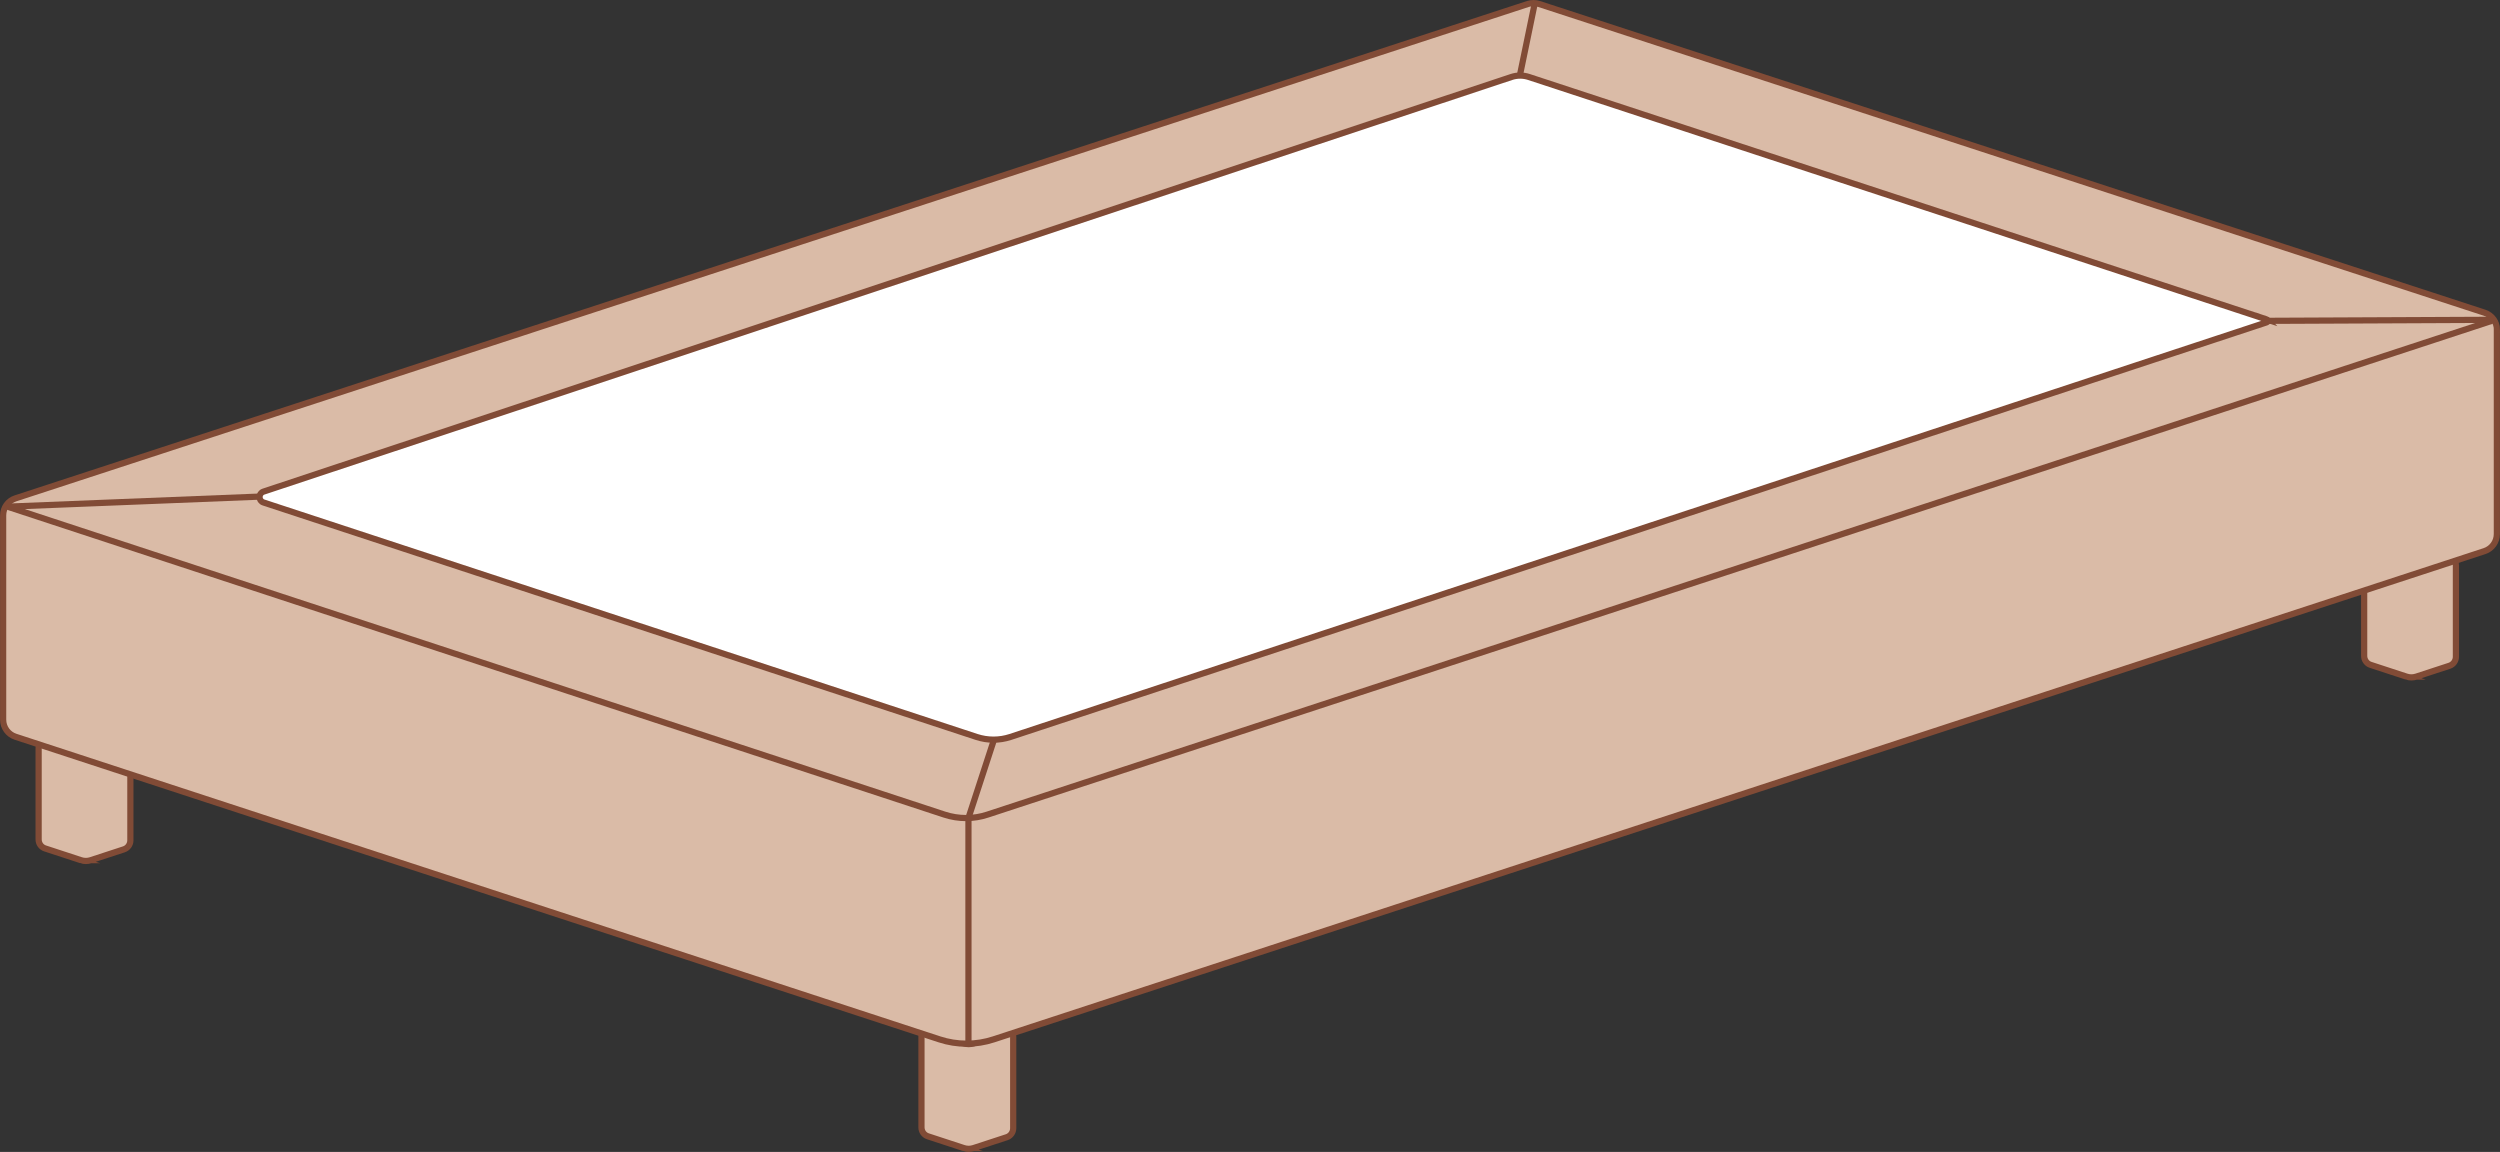
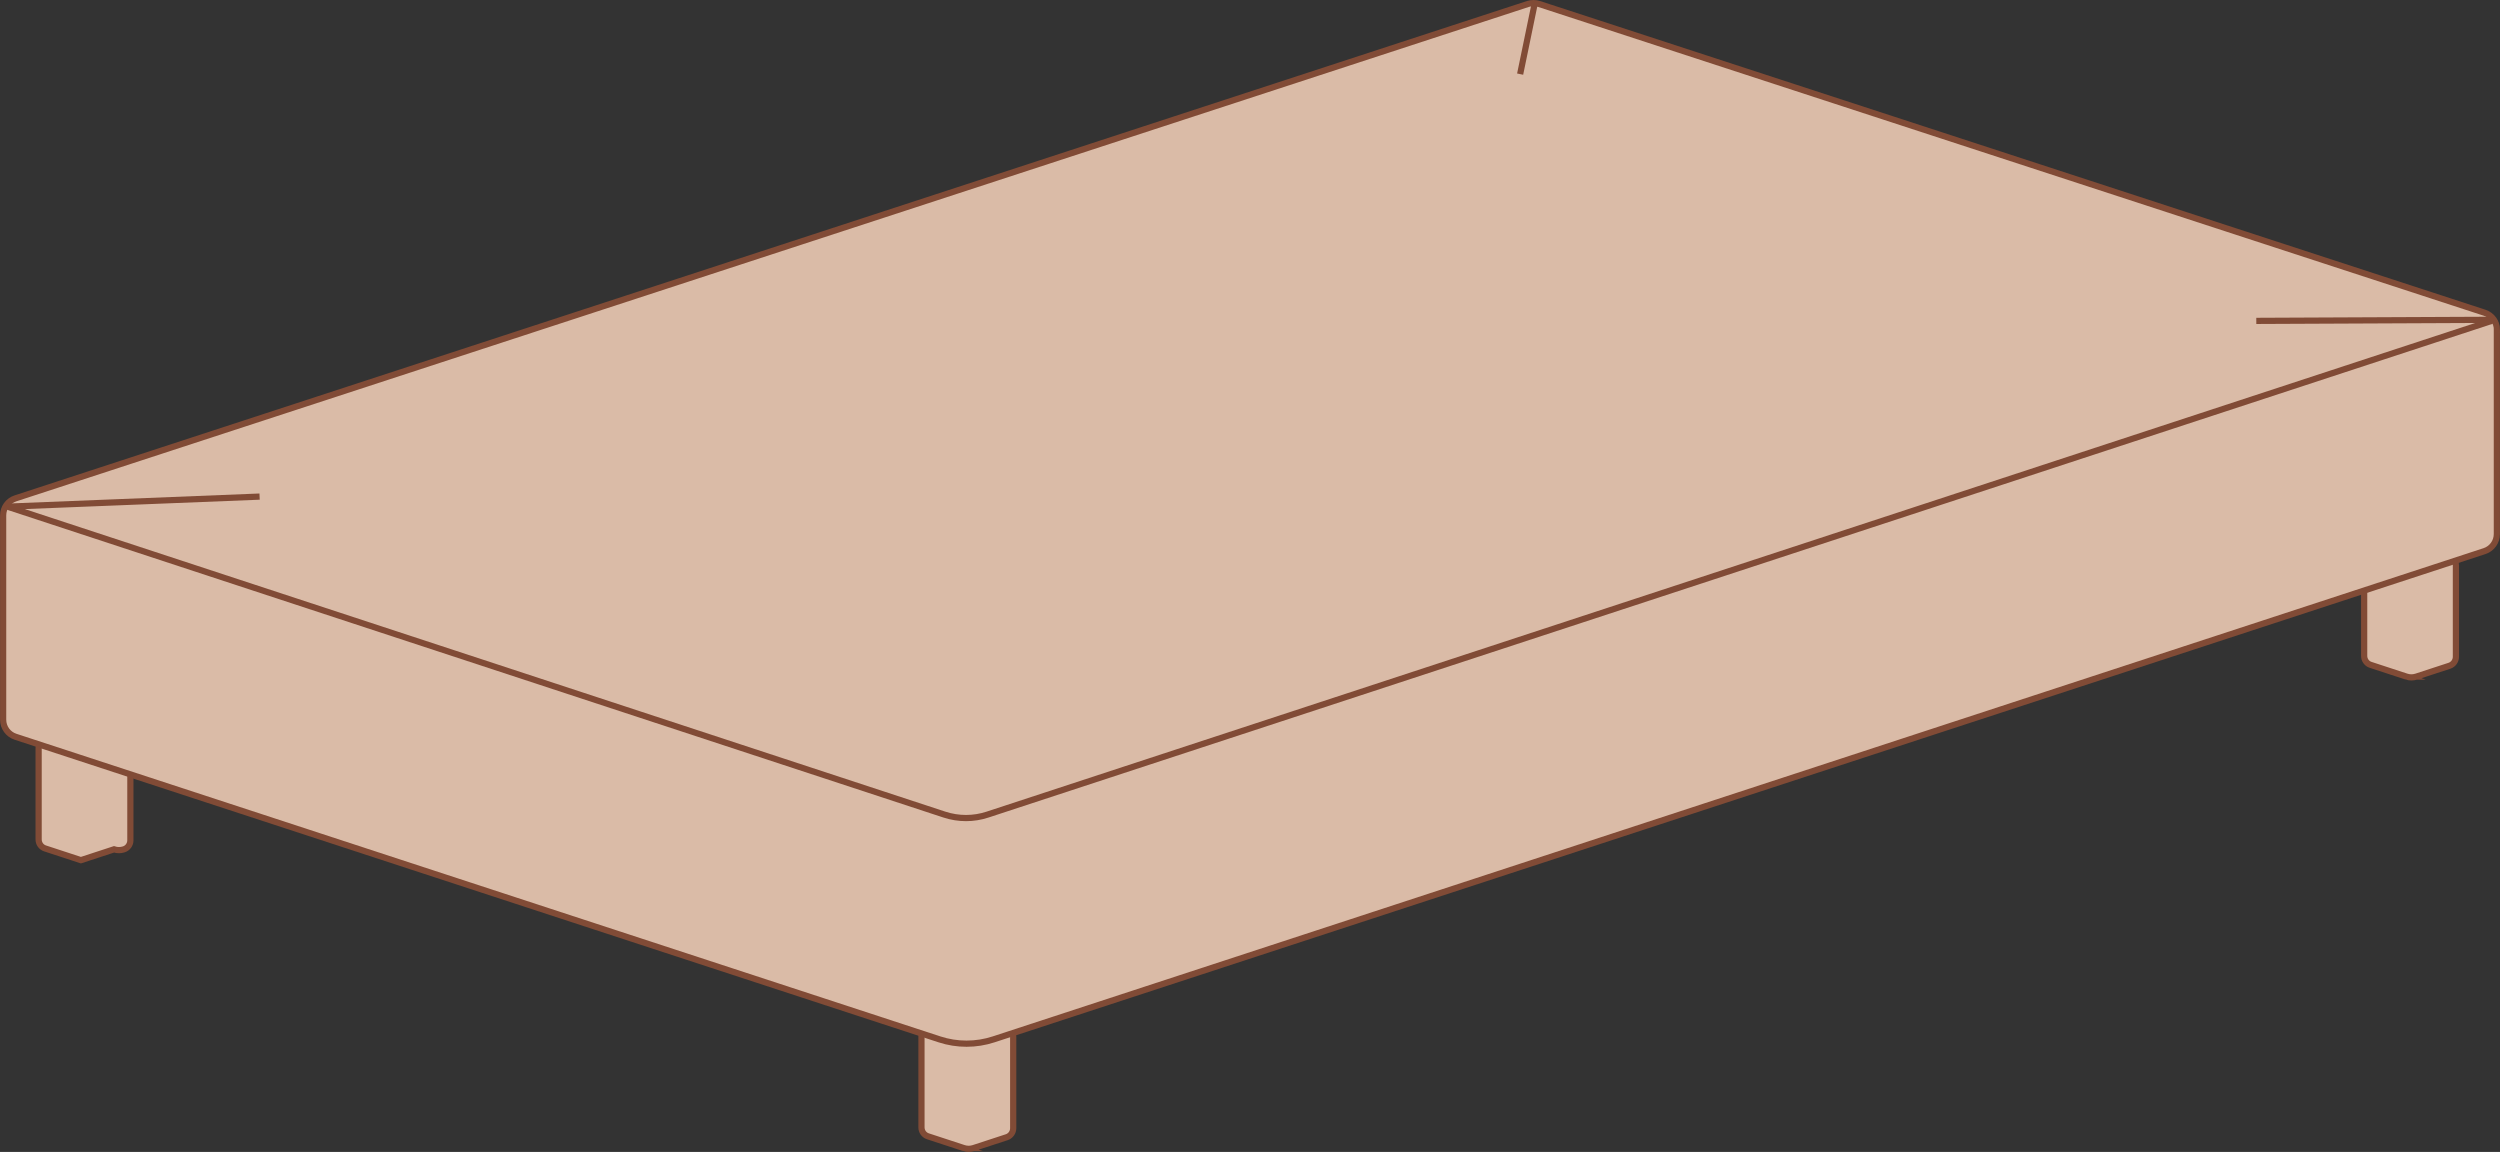
<svg xmlns="http://www.w3.org/2000/svg" viewBox="0 0 302.21 139.25" data-name="Calque 2" id="Calque_2">
  <rect x="0" y="0" width="302.21" height="139.25" fill="#333333" stroke="none" />
  <defs>
    <style>
      .cls-1 {
        fill: #fff;
      }

      .cls-1, .cls-2, .cls-3 {
        stroke: #814b36;
        stroke-miterlimit: 10;
        stroke-width: .75px;
      }

      .cls-2 {
        fill: none;
      }

      .cls-3 {
        fill: #dabba7;
      }
    </style>
  </defs>
  <g id="sommier">
    <g>
      <g>
        <g>
          <path d="M290.9,81.79l-4.33-1.42c-.47-.15-.78-.59-.78-1.08v-11.05c0-.47.31-.89.76-1.03l4.2-1.26c.42-.13.86-.13,1.27.01l4.12,1.35c.44.15.74.56.74,1.03v11.06c0,.49-.32.93-.78,1.08l-4,1.31c-.39.13-.81.13-1.2,0Z" class="cls-3" />
          <path d="M296.89,67.56l-4.79,1.57c-.39.13-.81.13-1.2,0l-5.11-1.67" class="cls-3" />
        </g>
        <g>
          <path d="M116.5,138.78l-4.33-1.42c-.47-.15-.78-.59-.78-1.08v-11.05c0-.47.31-.89.76-1.03l4.2-1.26c.42-.13.86-.13,1.27.01l4.12,1.35c.44.15.74.56.74,1.03v11.06c0,.49-.32.93-.78,1.08l-4,1.31c-.39.13-.81.13-1.2,0Z" class="cls-3" />
-           <path d="M122.49,124.55l-4.79,1.57c-.39.13-.81.13-1.2,0l-5.11-1.67" class="cls-3" />
        </g>
        <g>
-           <path d="M9.78,103.98l-4.33-1.42c-.47-.15-.78-.59-.78-1.08v-11.05c0-.47.31-.89.76-1.03l4.2-1.26c.42-.13.86-.13,1.27.01l4.12,1.35c.44.15.74.56.74,1.03v11.06c0,.49-.32.93-.78,1.08l-4,1.31c-.39.13-.81.13-1.2,0Z" class="cls-3" />
-           <path d="M15.77,89.75l-4.79,1.57c-.39.13-.81.13-1.2,0l-5.11-1.67" class="cls-3" />
+           <path d="M9.78,103.98l-4.33-1.42c-.47-.15-.78-.59-.78-1.08v-11.05c0-.47.31-.89.76-1.03l4.2-1.26c.42-.13.86-.13,1.27.01l4.12,1.35c.44.15.74.56.74,1.03v11.06c0,.49-.32.93-.78,1.08c-.39.13-.81.13-1.2,0Z" class="cls-3" />
        </g>
      </g>
      <g>
        <g>
          <path d="M301.83,39.86v24.7c0,.94-.6,1.77-1.49,2.06l-180.22,59.02c-2.13.7-4.43.7-6.56,0L1.87,89.06c-.89-.29-1.49-1.12-1.49-2.06v-24.7c0-.94.6-1.77,1.5-2.06L184.7.48c.44-.14.91-.14,1.35,0l114.29,37.32c.89.29,1.5,1.12,1.5,2.06Z" class="cls-3" />
          <g>
            <path d="M272.75,38.79l28.39-.13c.08,0,.1.12.02.14l-181.78,59.67c-1.69.56-3.52.56-5.22,0L1.1,61.31s-.03-.07.01-.07l30.27-1.21" class="cls-3" />
            <g>
-               <polyline points="120.16 89.41 117.07 98.88 117.07 126.16" class="cls-2" />
              <line y2=".39" x2="185.53" y1="8.96" x1="183.76" class="cls-2" />
            </g>
          </g>
        </g>
-         <path d="M273.99,38.6c.18.06.18.31,0,.37l-151.86,50.12c-1.32.43-2.74.43-4.06,0L31.85,60.74c-.63-.21-.63-1.1,0-1.31L182.7,9.31c.69-.23,1.44-.23,2.13,0l89.17,29.3Z" class="cls-1" />
      </g>
    </g>
  </g>
</svg>